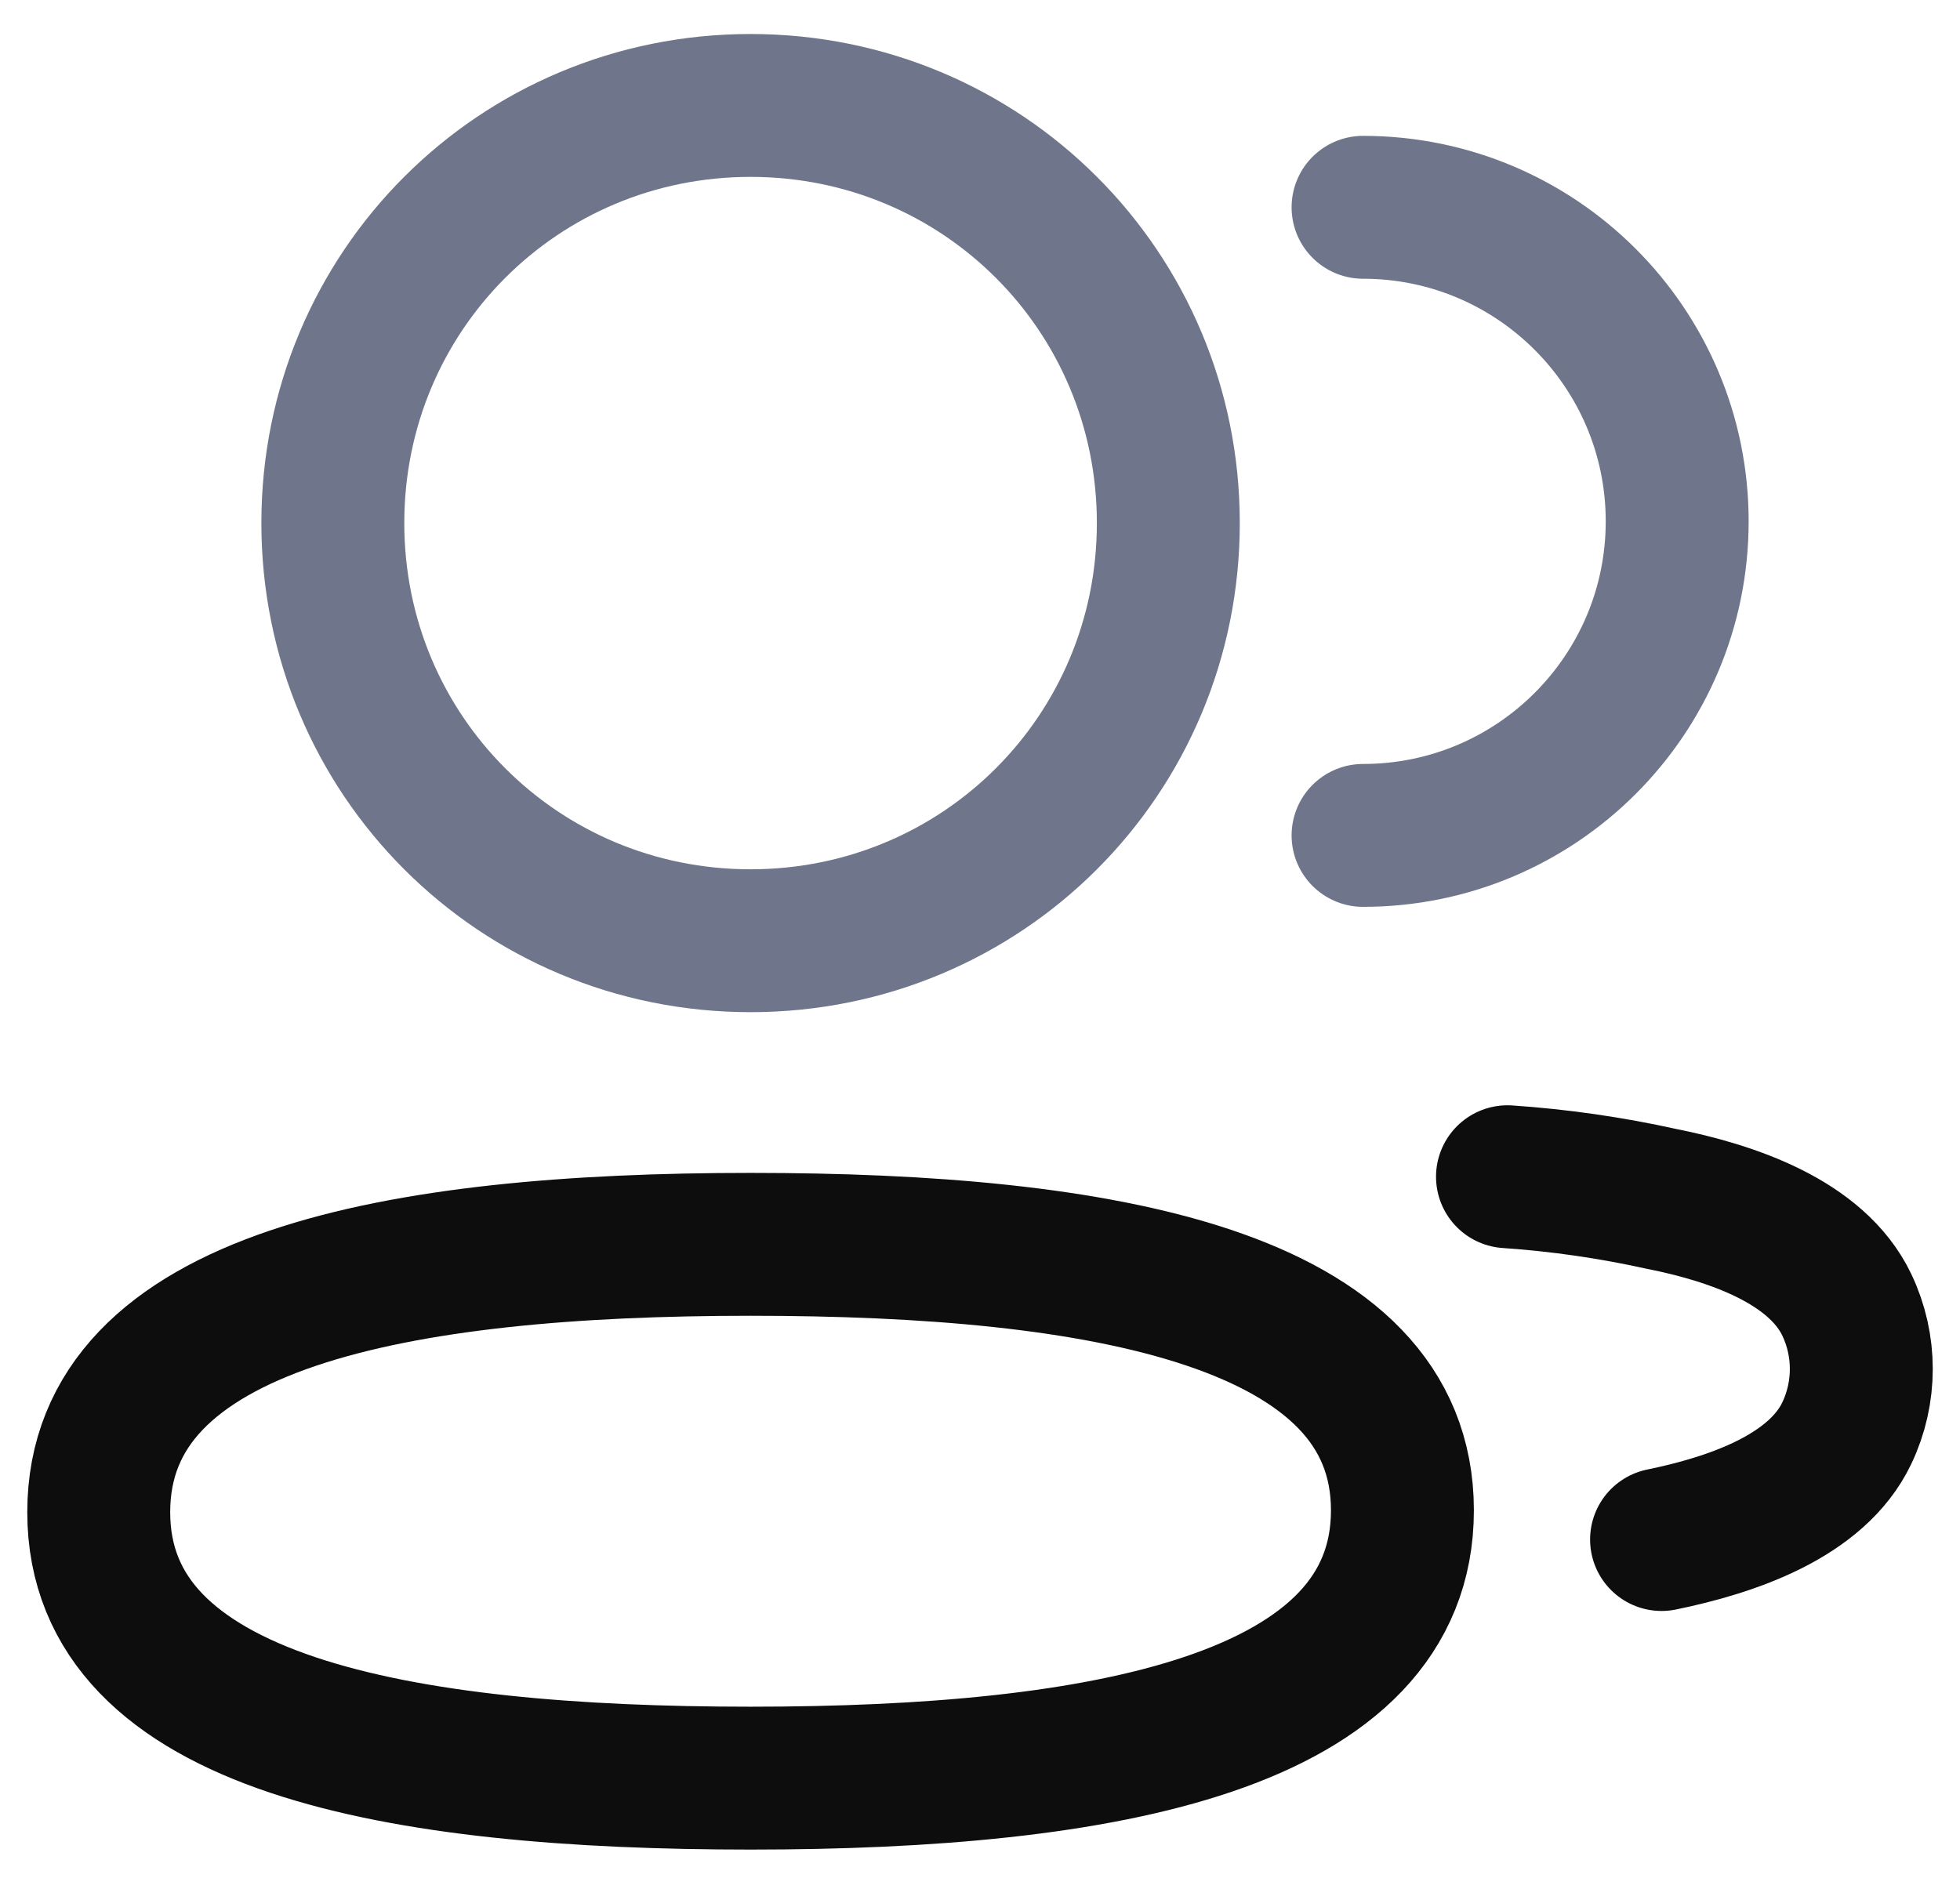
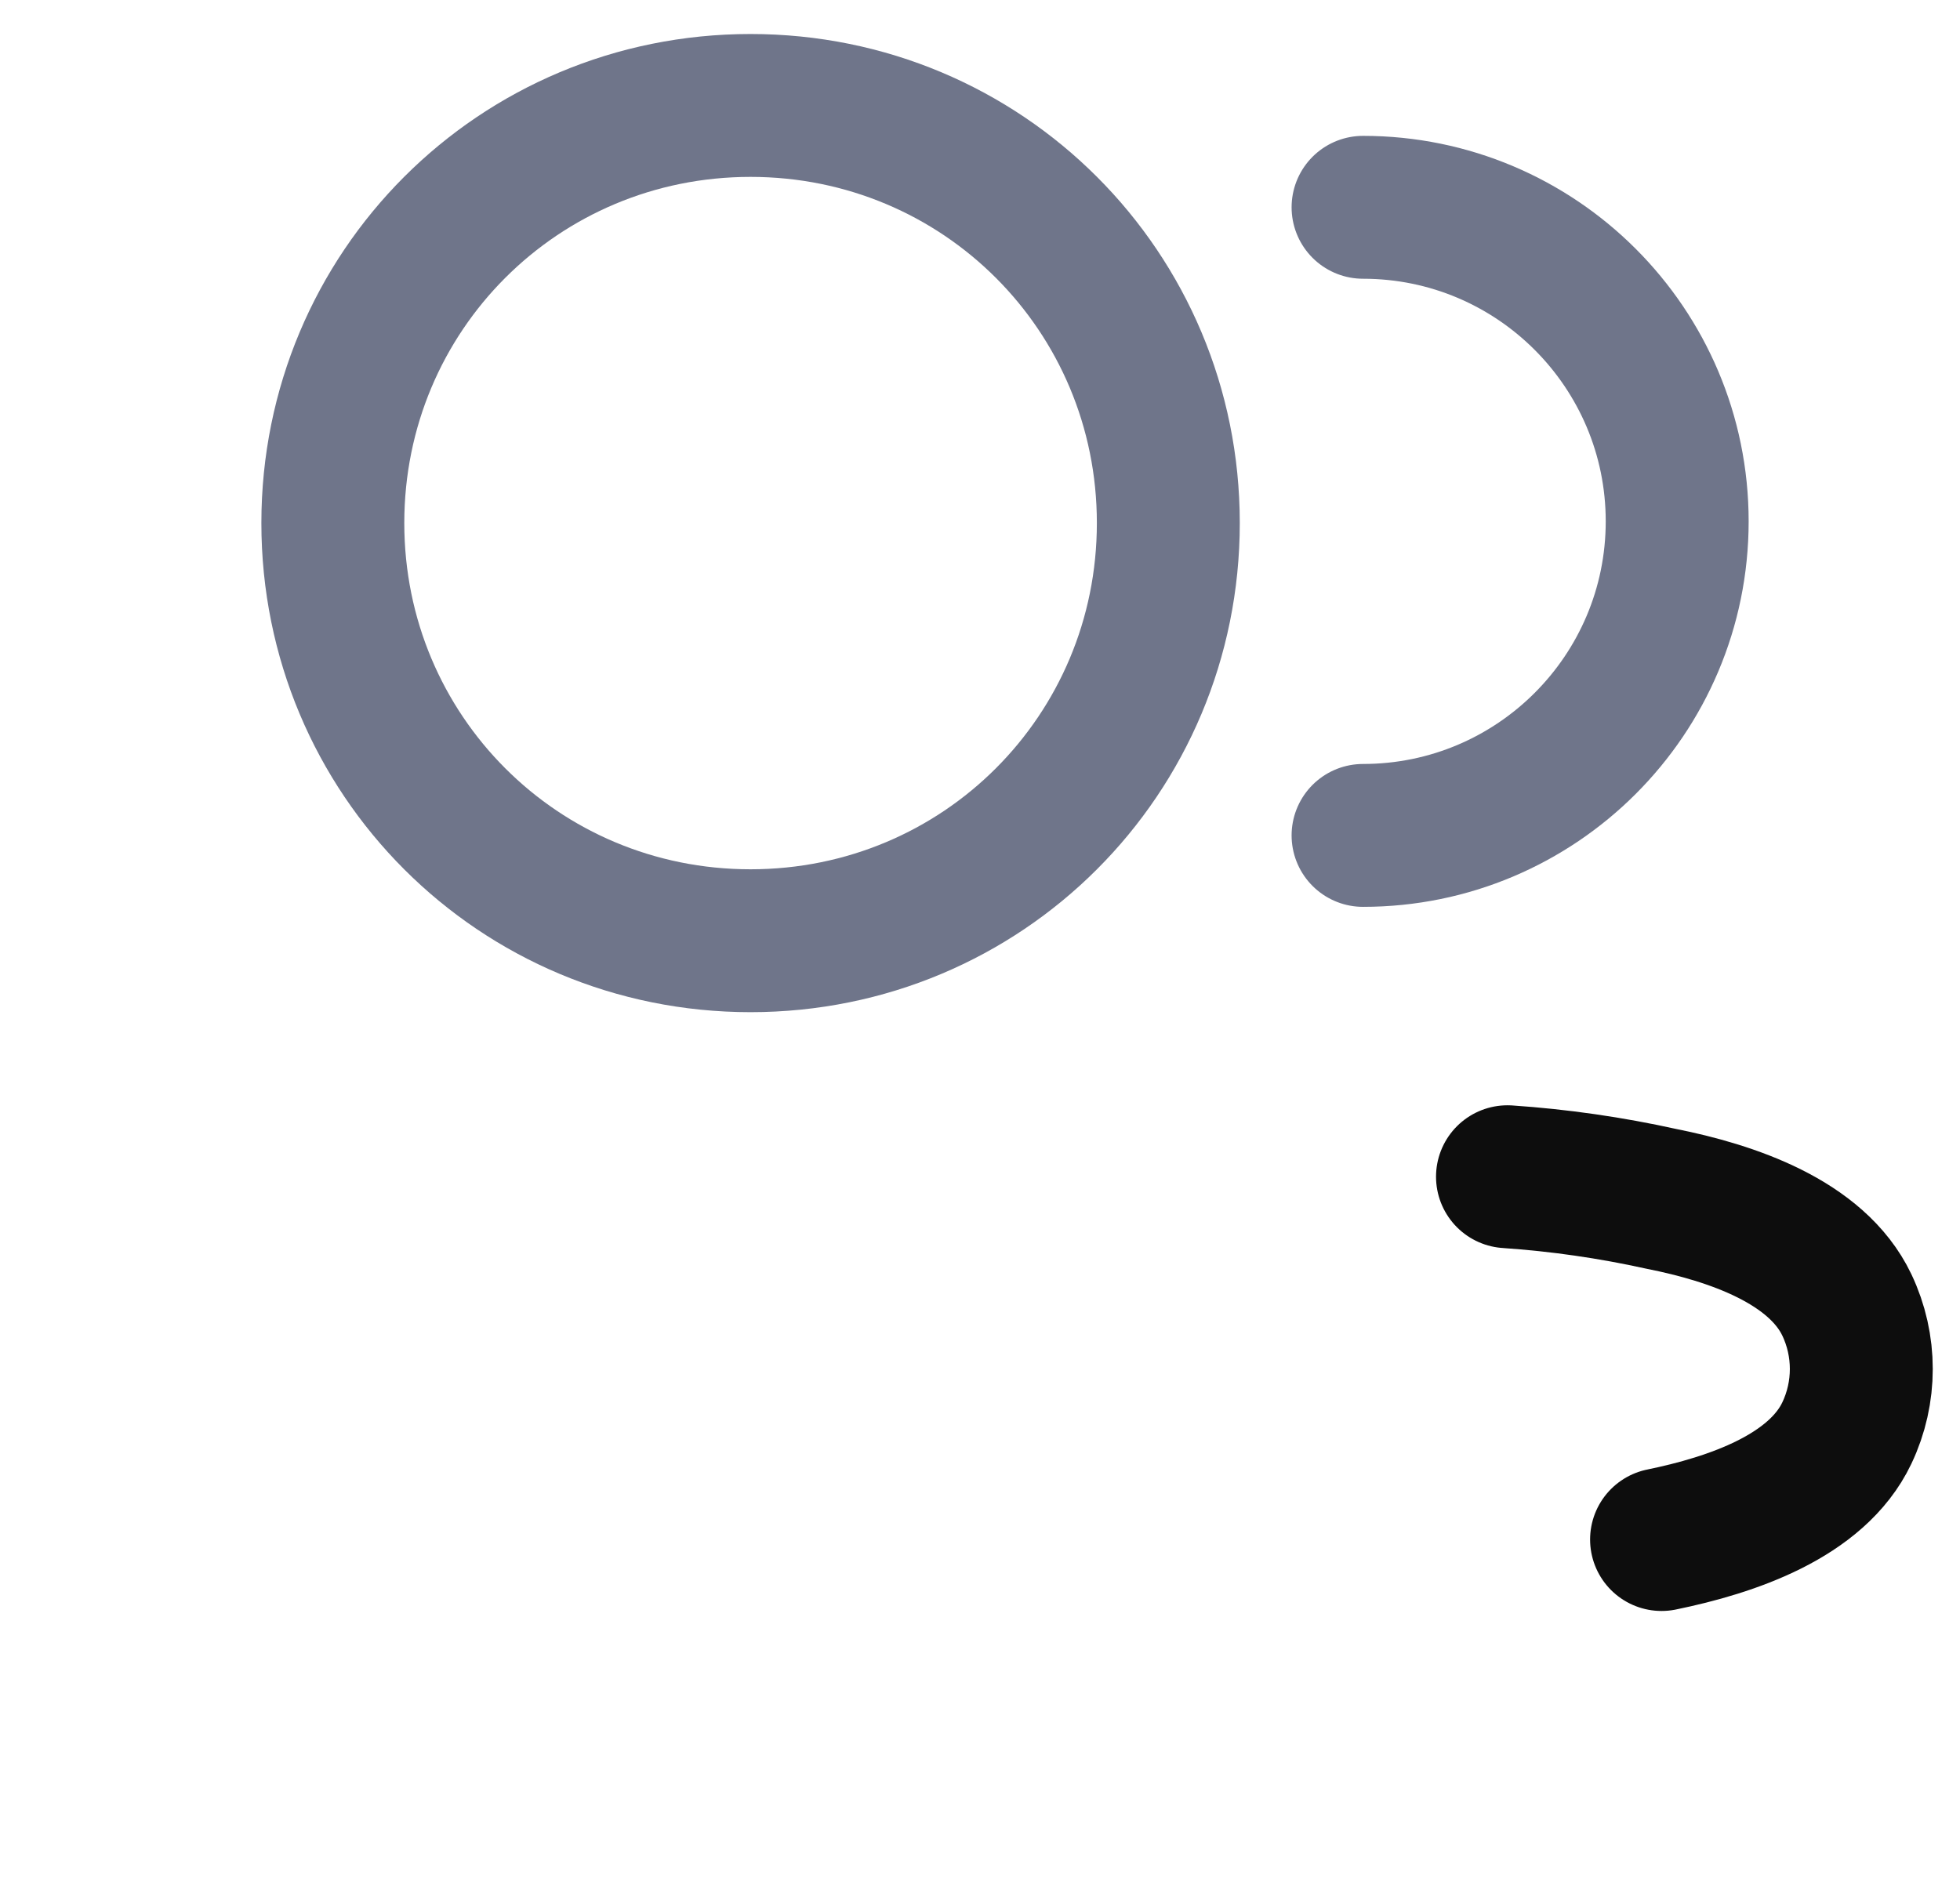
<svg xmlns="http://www.w3.org/2000/svg" width="48px" height="46px" viewBox="0 0 48 46" version="1.1">
  <title>Iconly/Two-tone/Category Copy</title>
  <desc>Created with Sketch.</desc>
  <defs />
  <g id="Page-1" stroke="none" stroke-width="1" fill="none" fill-rule="evenodd" stroke-linecap="round" stroke-linejoin="round">
    <g id="Arsenic-Landing-Page" transform="translate(-447, -10876)">
      <g id="Group-8" transform="translate(150, 10679)">
        <g id="Iconly/Two-tone/2-User" transform="translate(293, 192)">
          <g id="2-User" transform="translate(4.667, 5.833)">
            <path d="M32.714,19.631 C36.963,19.631 40.407,16.187 40.407,11.938 C40.407,7.692 36.963,4.245 32.714,4.245" id="Stroke-1" stroke="#6F758A" stroke-width="3.5" />
            <path d="M36.251,27.992 C37.52,28.078 38.78,28.26 40.024,28.535 C41.748,28.878 43.825,29.585 44.562,31.132 C45.034,32.124 45.034,33.279 44.562,34.271 C43.827,35.818 41.748,36.525 40.024,36.879" id="Stroke-3" stroke="#0D0D0D" stroke-width="3.5" />
-             <path d="M17.713,29.648 C26.323,29.648 33.678,30.952 33.678,36.163 C33.678,41.375 26.37,42.724 17.713,42.724 C9.103,42.724 1.751,41.422 1.751,36.209 C1.751,30.997 9.057,29.648 17.713,29.648 Z" id="Stroke-5" stroke="#0D0D0D" stroke-width="3.5" />
            <path d="M17.713,22.211 C12.034,22.211 7.484,17.658 7.484,11.979 C7.484,6.302 12.034,1.75 17.713,1.75 C23.393,1.75 27.945,6.302 27.945,11.979 C27.945,17.658 23.393,22.211 17.713,22.211 Z" id="Stroke-7" stroke="#6F758A" stroke-width="3.5" />
          </g>
        </g>
      </g>
    </g>
  </g>
</svg>